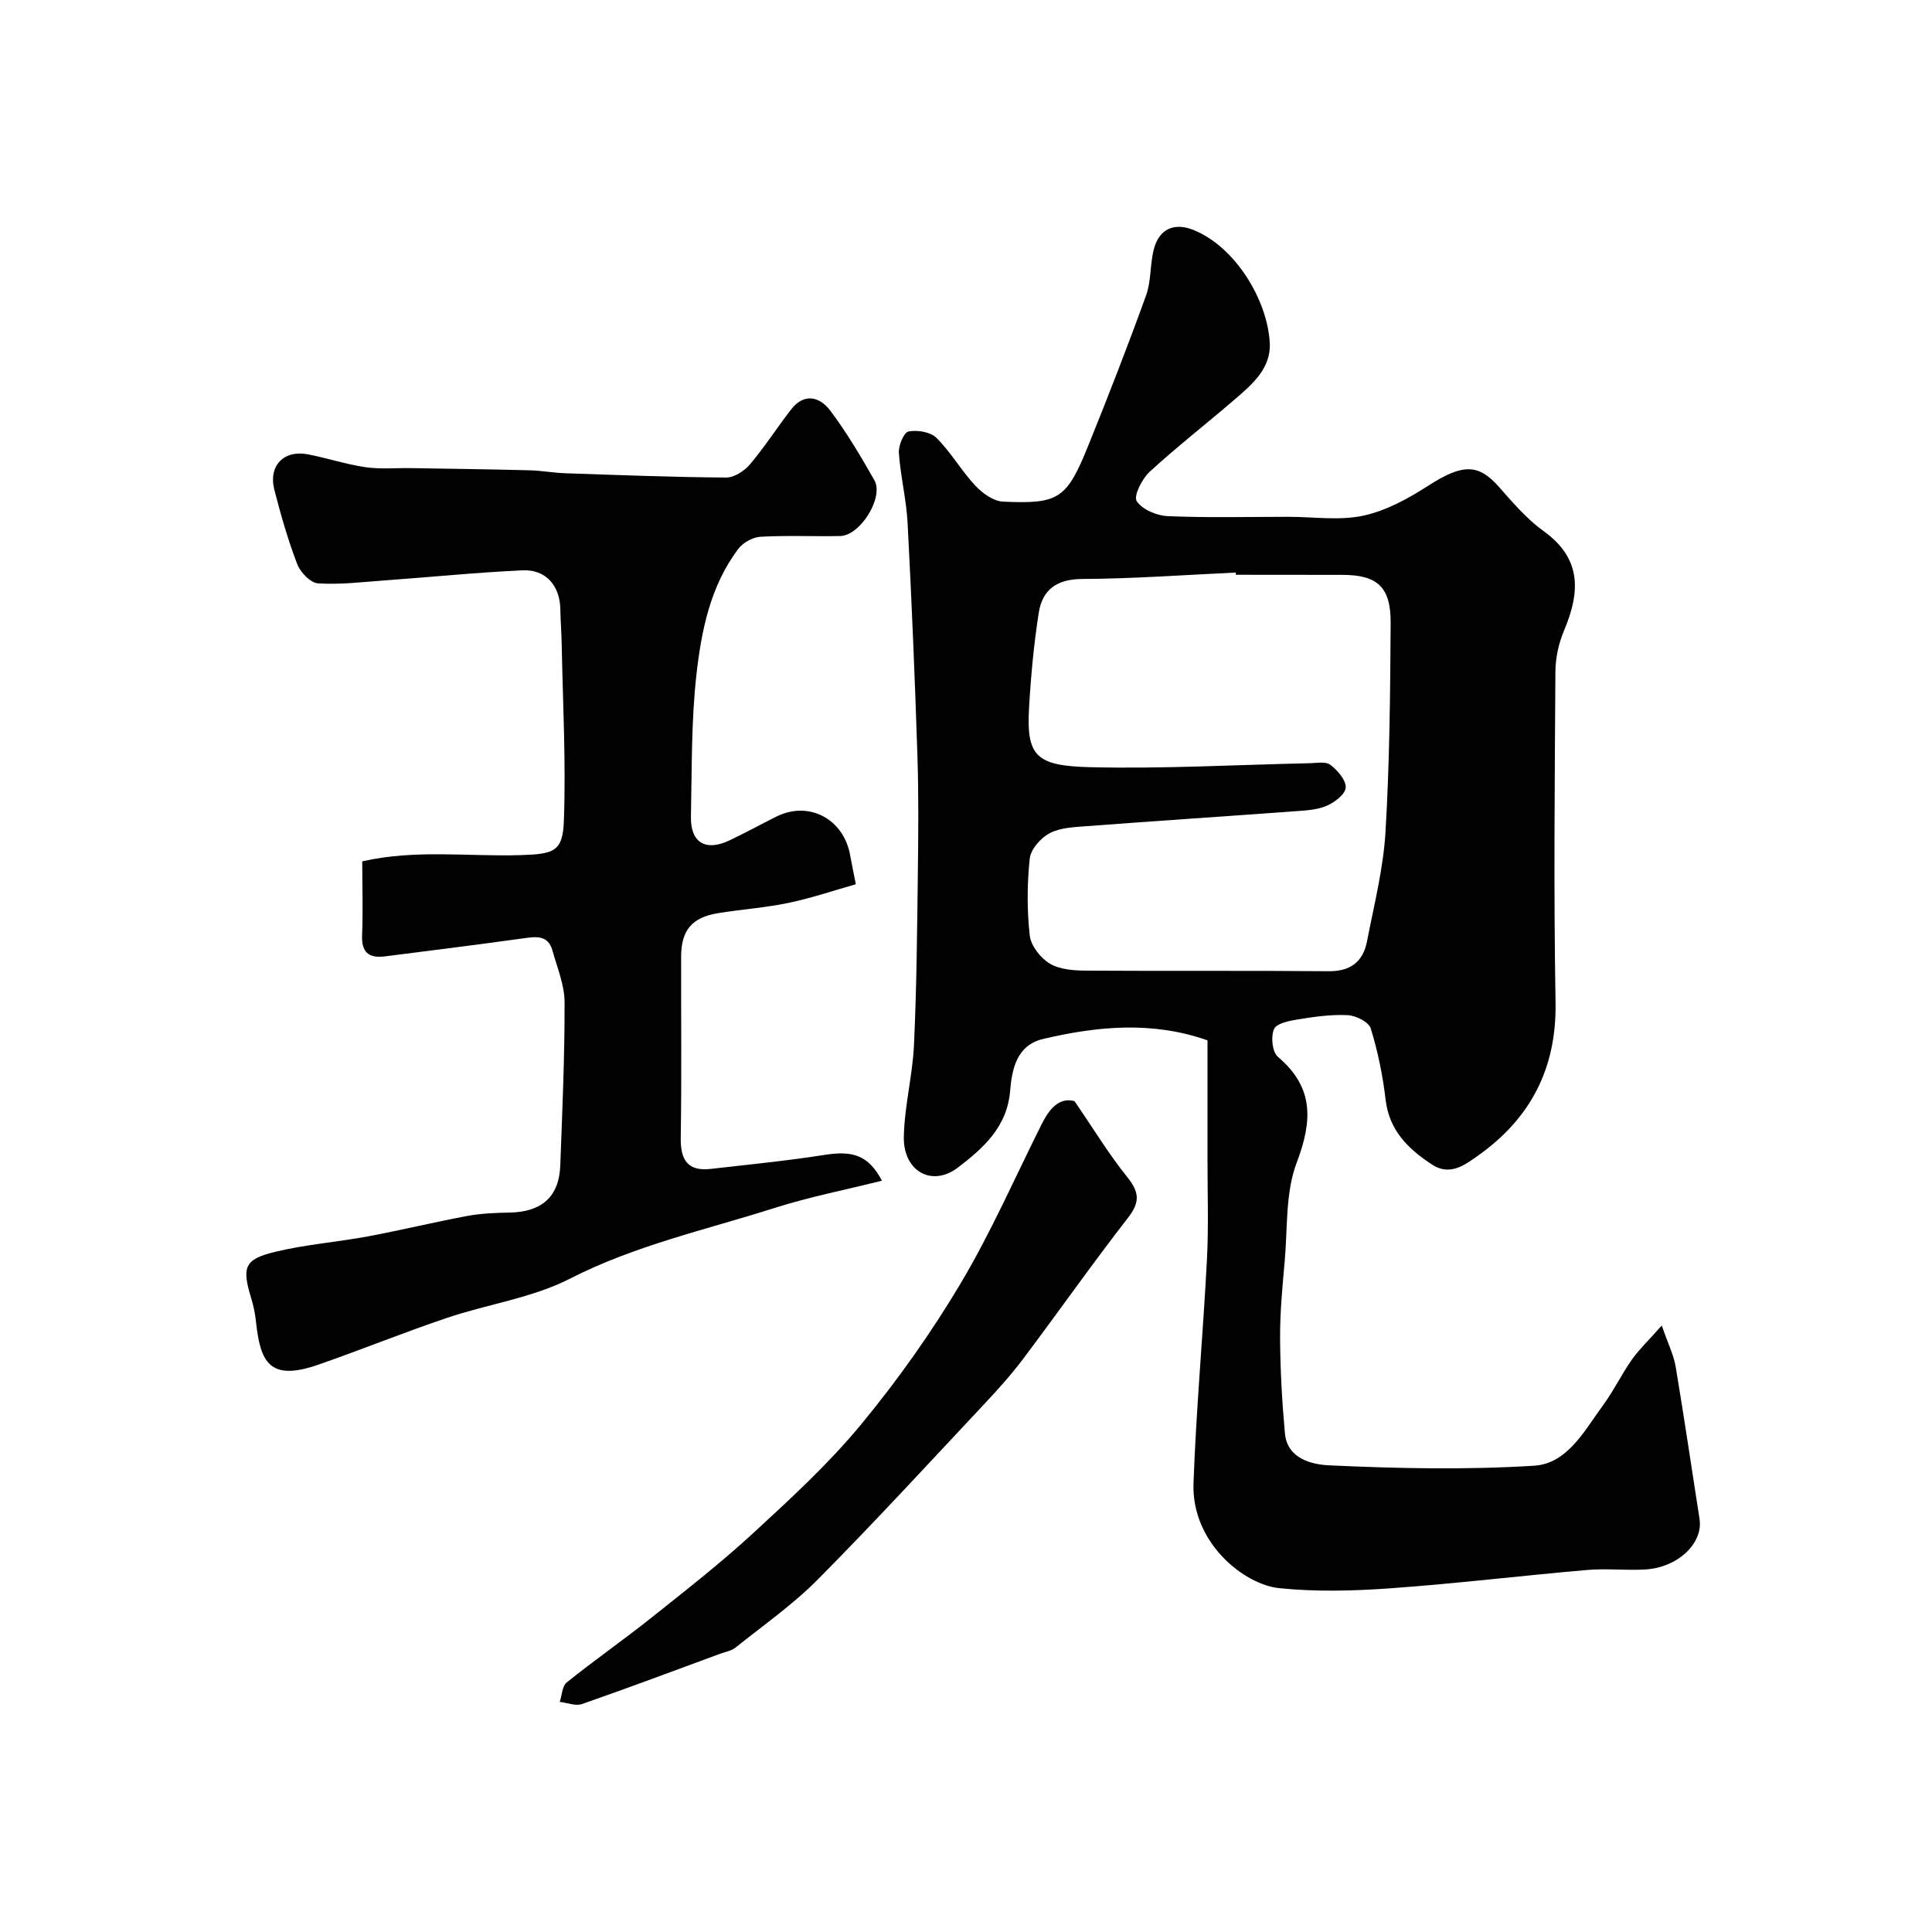
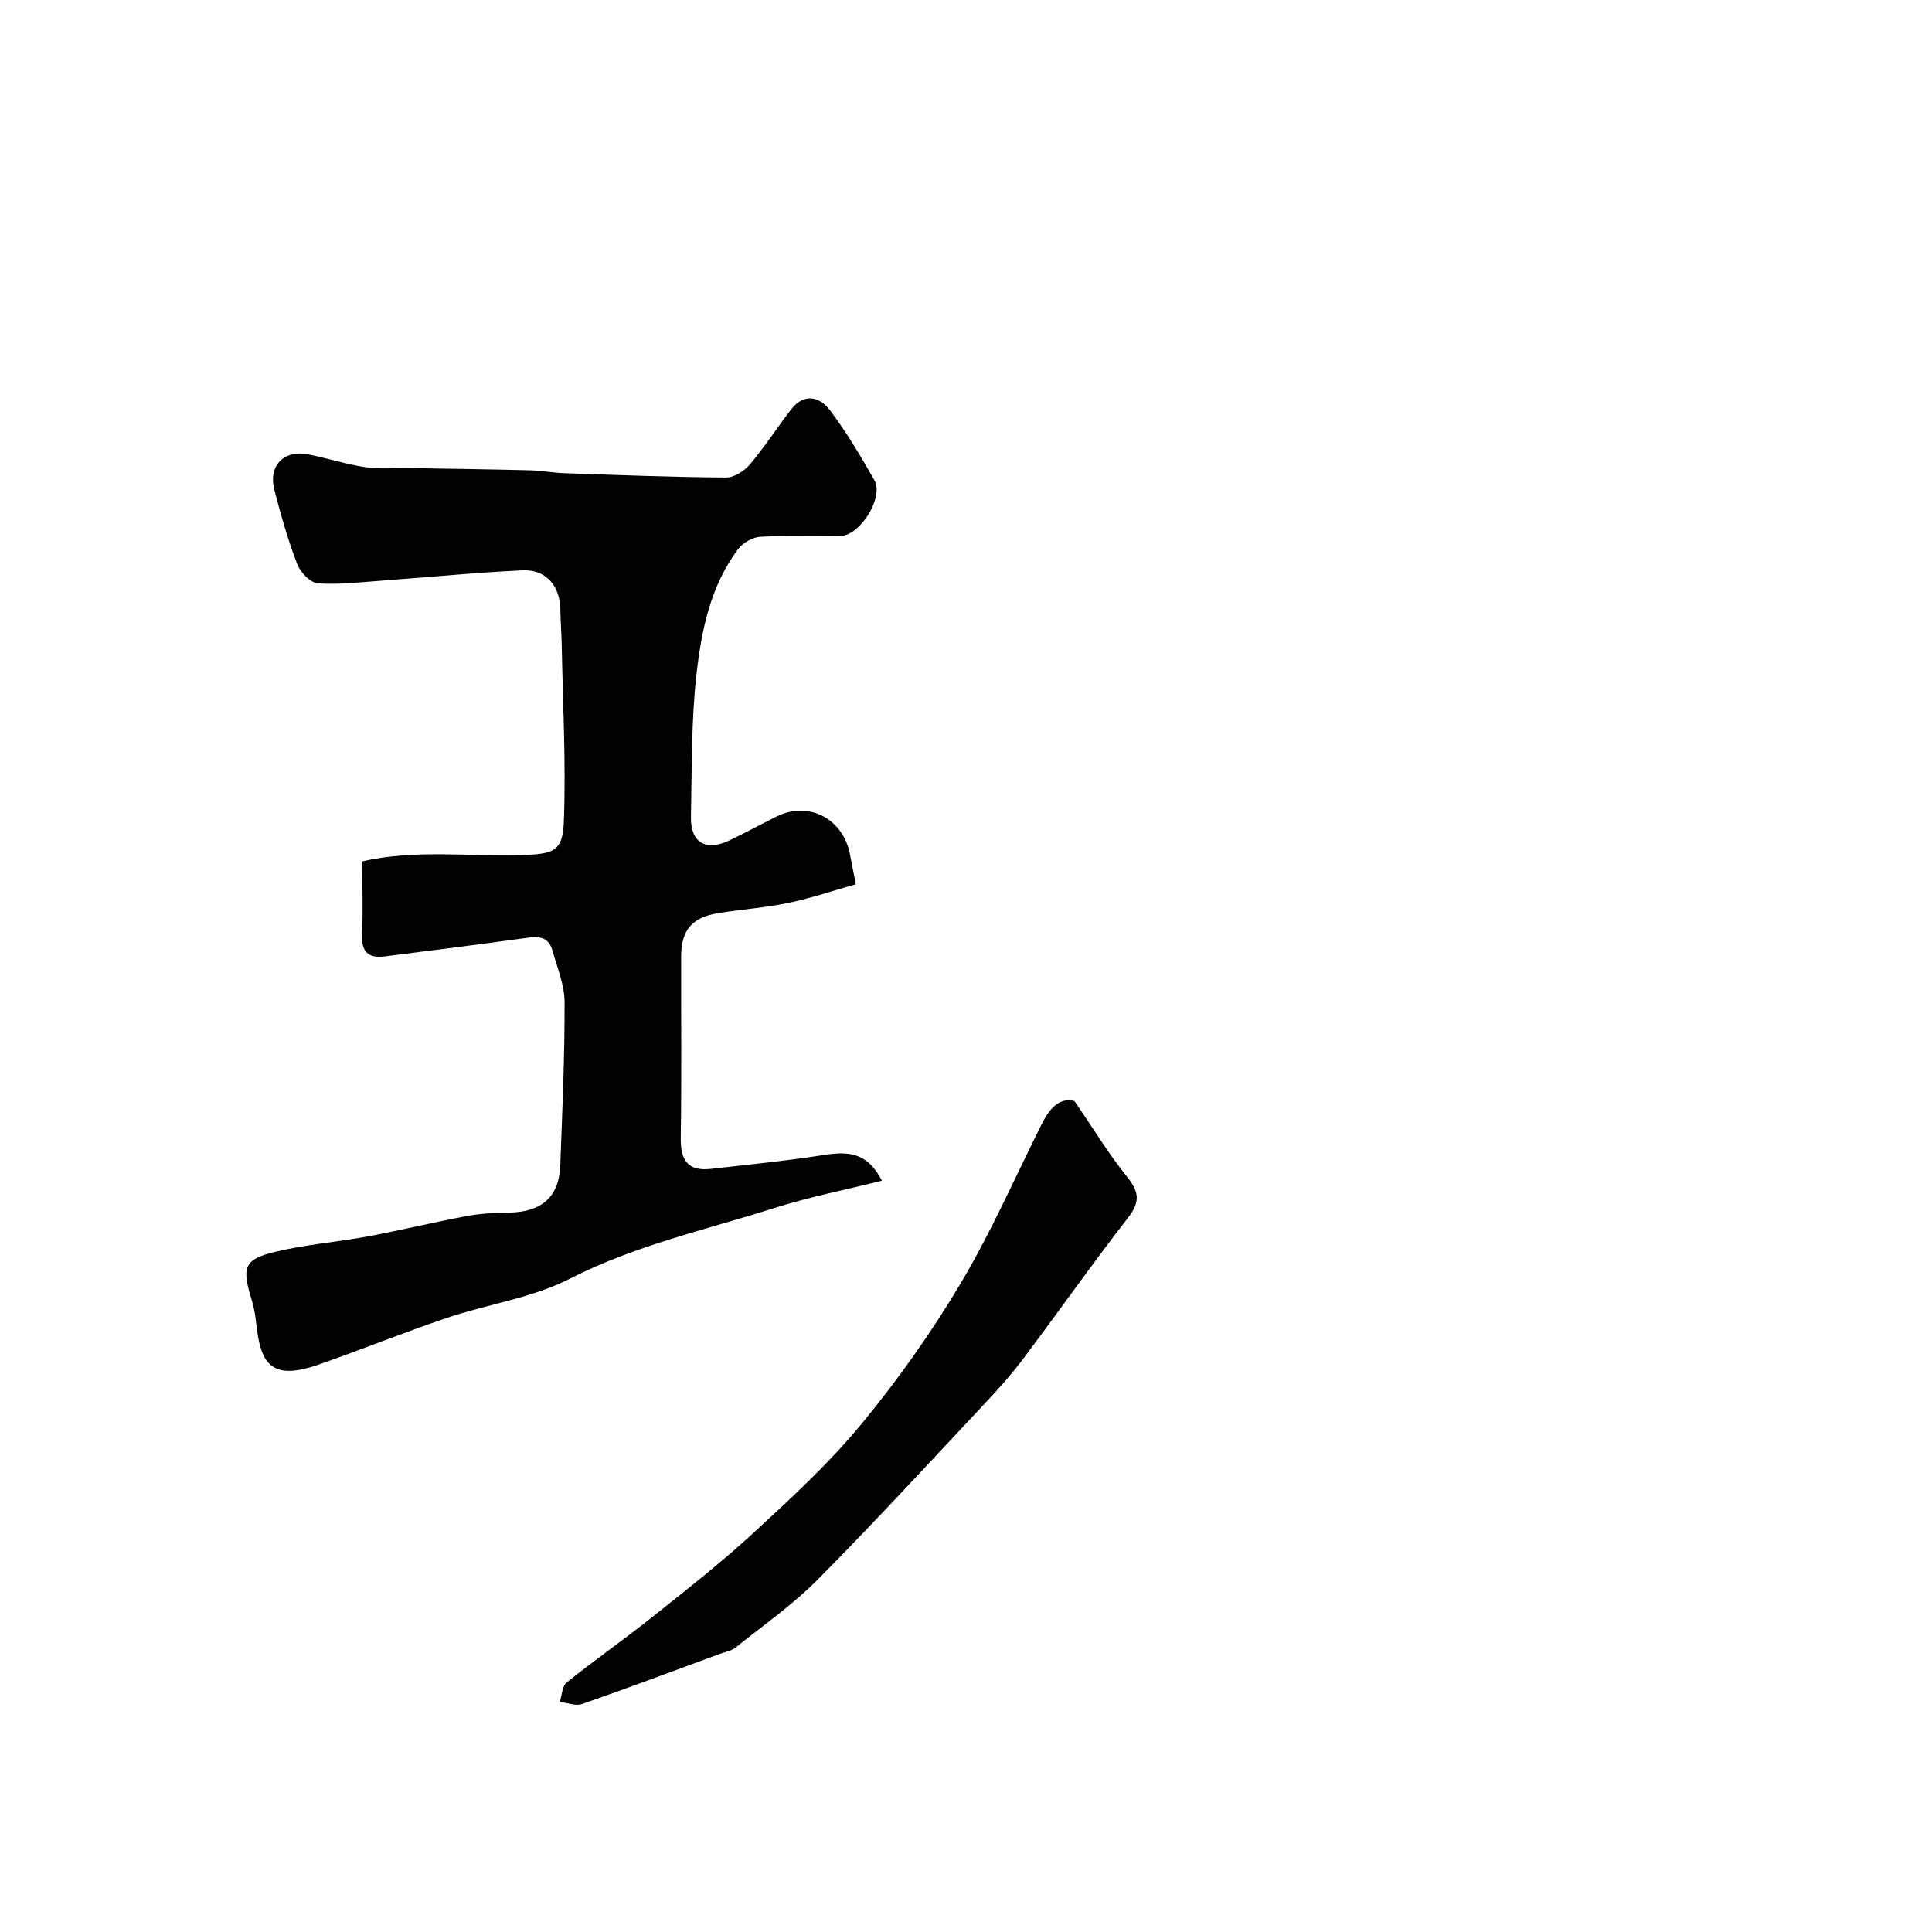
<svg xmlns="http://www.w3.org/2000/svg" enable-background="new 0 0 400 400" viewBox="0 0 400 400">
  <g fill="#010102">
-     <path d="m344.05 274.43c1.3 3.78 2.47 6.09 2.88 8.53 1.76 10.49 3.29 21.01 4.94 31.52.79 5.04-4.5 10.09-11.31 10.47-3.99.22-8.02-.25-11.99.1-13.57 1.17-27.11 2.82-40.7 3.79-7.65.55-15.43.75-23.04-.03-7.23-.74-18.17-9.38-17.73-21.73.56-15.48 1.99-30.93 2.79-46.41.35-6.84.1-13.71.11-20.56.01-8.15 0-16.3 0-24.72-11.43-4.01-22.74-2.94-34.01-.29-5.56 1.3-6.48 6.34-6.86 10.8-.63 7.49-5.61 11.84-10.76 15.8-5.42 4.16-11.38.81-11.24-6.34.12-6.35 1.81-12.66 2.1-19.02.55-11.8.65-23.63.8-35.44.1-8.16.18-16.33-.09-24.49-.52-16.03-1.19-32.06-2.03-48.08-.25-4.88-1.47-9.7-1.81-14.58-.1-1.5 1.03-4.22 1.99-4.41 1.82-.36 4.55.08 5.79 1.31 2.99 2.98 5.15 6.79 8.04 9.89 1.47 1.57 3.76 3.23 5.75 3.32 11.64.52 13.18-.55 17.72-11.79 4.14-10.24 8.15-20.54 11.9-30.93 1.08-3 .79-6.46 1.61-9.58 1.11-4.19 4.23-5.54 8.19-3.95 8.65 3.47 15.3 14.46 15.8 23.33.3 5.32-3.62 8.63-7.26 11.76-5.84 5.03-11.95 9.78-17.62 14.99-1.58 1.45-3.35 5.01-2.67 6.06 1.13 1.74 4.15 3.02 6.43 3.11 8.32.36 16.65.14 24.98.14 5.19 0 10.56.83 15.52-.24 4.74-1.02 9.35-3.57 13.5-6.24 7.28-4.69 10.46-4.38 14.61.33 2.86 3.24 5.75 6.63 9.22 9.12 7.96 5.73 7.55 12.67 4.21 20.6-1.11 2.63-1.76 5.65-1.78 8.5-.14 22.82-.37 45.65.03 68.47.24 13.69-5.21 24.05-16.09 31.75-2.65 1.88-5.76 4.26-9.47 1.83-4.95-3.24-8.89-7.06-9.63-13.48-.58-4.97-1.6-9.94-3.07-14.72-.41-1.33-3.06-2.65-4.75-2.74-3.39-.18-6.86.32-10.24.86-1.81.29-4.49.81-5.03 2.01-.7 1.55-.38 4.75.78 5.74 7.54 6.39 7.18 13.26 3.9 21.95-2.36 6.23-1.86 13.57-2.48 20.43-.47 5.25-.98 10.53-.95 15.8.03 6.6.4 13.21 1 19.79.49 5.34 5.71 6.46 9.13 6.62 14.14.66 28.36.96 42.47.08 6.9-.43 10.45-7.32 14.3-12.57 2.21-3.02 3.85-6.45 6.01-9.51 1.56-2.15 3.52-4.01 6.11-6.95zm-88.18-155.43c-.01-.15-.01-.31-.02-.46-10.59.49-21.17 1.28-31.76 1.33-5.3.02-8.28 2.21-9.03 7.01-1.01 6.46-1.62 13-2 19.54-.6 10.18 1.43 12.15 12.72 12.42 15.08.36 30.18-.5 45.28-.82 1.49-.03 3.4-.42 4.38.33 1.49 1.14 3.28 3.19 3.17 4.73-.1 1.4-2.37 3.11-4.05 3.8-2.05.85-4.46.93-6.74 1.1-14.29 1.05-28.59 1.99-42.87 3.07-2.59.2-5.44.3-7.64 1.46-1.84.97-3.91 3.31-4.11 5.24-.56 5.27-.59 10.69 0 15.95.24 2.13 2.26 4.69 4.19 5.83 2.1 1.24 5.04 1.41 7.62 1.43 16.69.11 33.38-.03 50.07.12 4.56.04 7.14-1.99 7.95-6.21 1.45-7.5 3.37-15.01 3.82-22.59.86-14.4.98-28.84 1.07-43.27.05-7.53-2.77-9.99-10.07-9.99-7.32-.02-14.65-.02-21.98-.02z" />
    <path d="m75 178.33c11.08-2.52 22.03-.94 32.89-1.29 6.77-.22 8.61-.73 8.85-7 .45-12.12-.21-24.29-.44-36.44-.05-2.48-.24-4.96-.29-7.45-.08-4.87-2.97-8.29-7.81-8.07-9.53.44-19.04 1.4-28.56 2.09-4.6.33-9.24.91-13.81.61-1.55-.1-3.65-2.29-4.29-3.98-1.91-4.99-3.4-10.17-4.73-15.36-1.29-5.02 1.94-8.35 6.97-7.37 3.99.78 7.89 2.07 11.9 2.66 3.1.45 6.3.13 9.46.19 8.18.13 16.36.24 24.54.45 2.46.06 4.91.53 7.37.61 11.1.38 22.2.81 33.3.89 1.66.01 3.77-1.37 4.93-2.74 3.05-3.61 5.62-7.63 8.52-11.37 2.7-3.48 5.93-2.62 8.08.23 3.41 4.54 6.34 9.48 9.15 14.43 2.02 3.56-2.93 11.48-7.08 11.56-5.5.11-11.01-.16-16.49.15-1.6.09-3.62 1.21-4.6 2.5-5.8 7.69-7.65 16.94-8.68 26.12-1.08 9.68-.92 19.51-1.13 29.28-.12 5.44 3.03 7.32 8.01 4.95 3.26-1.55 6.42-3.28 9.65-4.9 6.71-3.36 13.94.41 15.3 7.97.29 1.59.62 3.17 1.18 6.03-4.56 1.28-9.18 2.86-13.92 3.85-4.79 1-9.71 1.34-14.55 2.12-5.48.89-7.68 3.53-7.7 9.02-.03 12.5.12 25-.08 37.49-.07 4.64 1.45 7.01 6.3 6.44 7.8-.91 15.64-1.65 23.39-2.88 5.81-.92 9.11-.06 11.97 5.33-7.64 1.91-15.04 3.36-22.18 5.63-14.24 4.53-28.87 7.73-42.41 14.65-7.83 4-17.01 5.27-25.46 8.12-8.93 3.01-17.68 6.57-26.58 9.67-10.21 3.56-12.06-.49-12.97-8.87-.17-1.61-.49-3.22-.96-4.76-1.99-6.5-1.5-8.15 4.84-9.69 6.32-1.54 12.88-2.03 19.3-3.22 6.86-1.28 13.65-2.94 20.51-4.22 2.89-.54 5.89-.66 8.84-.71 6.64-.13 10.23-3.28 10.47-9.75.42-11.26.92-22.53.89-33.8-.01-3.58-1.53-7.18-2.52-10.72-.91-3.23-3.36-2.88-5.99-2.51-9.56 1.33-19.13 2.52-28.7 3.74-3.38.43-4.88-.88-4.71-4.48.2-4.98.03-9.97.03-15.2z" />
    <path d="m222.46 227.97c3.88 5.66 7.08 10.95 10.92 15.72 2.5 3.11 2.7 5.17.17 8.43-7.41 9.53-14.36 19.43-21.62 29.09-2.47 3.28-5.23 6.37-8.04 9.37-11.45 12.2-22.77 24.53-34.55 36.41-5.17 5.22-11.29 9.5-17.05 14.12-.83.67-2.05.87-3.1 1.25-9.55 3.51-19.08 7.1-28.69 10.44-1.32.46-3.06-.26-4.61-.44.46-1.37.49-3.26 1.43-4.02 5.7-4.58 11.71-8.77 17.43-13.32 7.18-5.72 14.44-11.39 21.19-17.6 7.76-7.15 15.61-14.36 22.31-22.47 7.56-9.15 14.51-18.95 20.59-29.15 6.32-10.6 11.29-22.01 16.84-33.08 1.6-3.18 3.62-5.58 6.78-4.75z" />
  </g>
</svg>